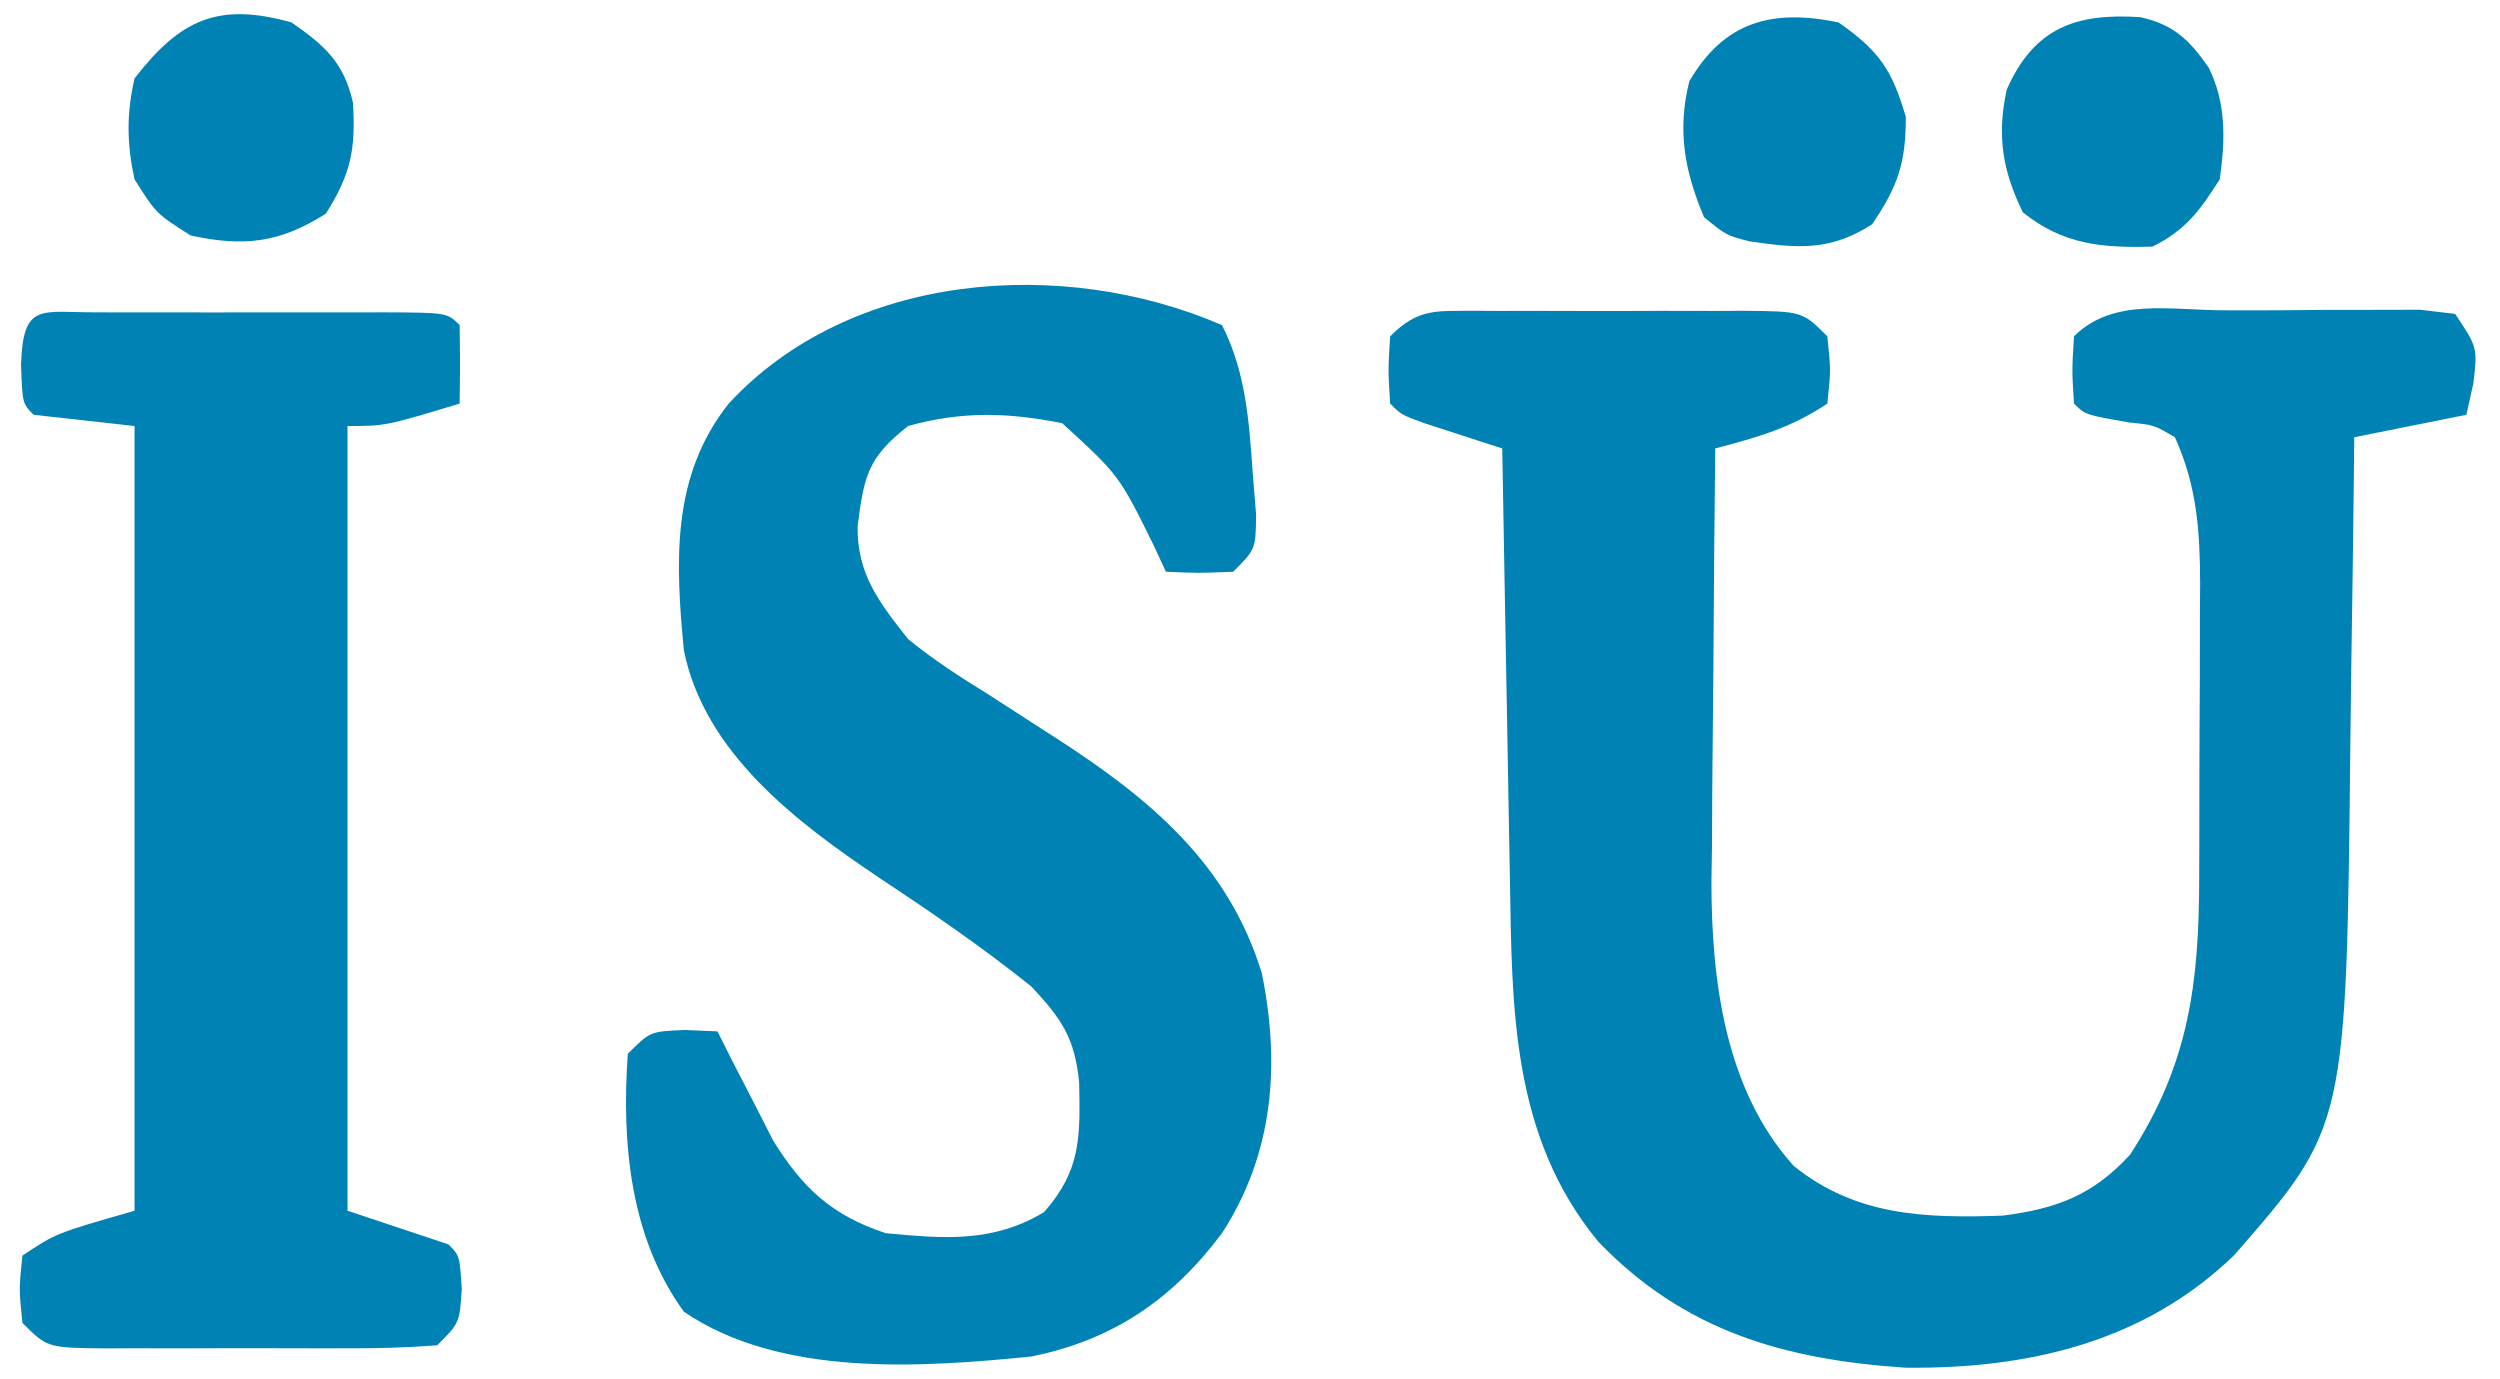
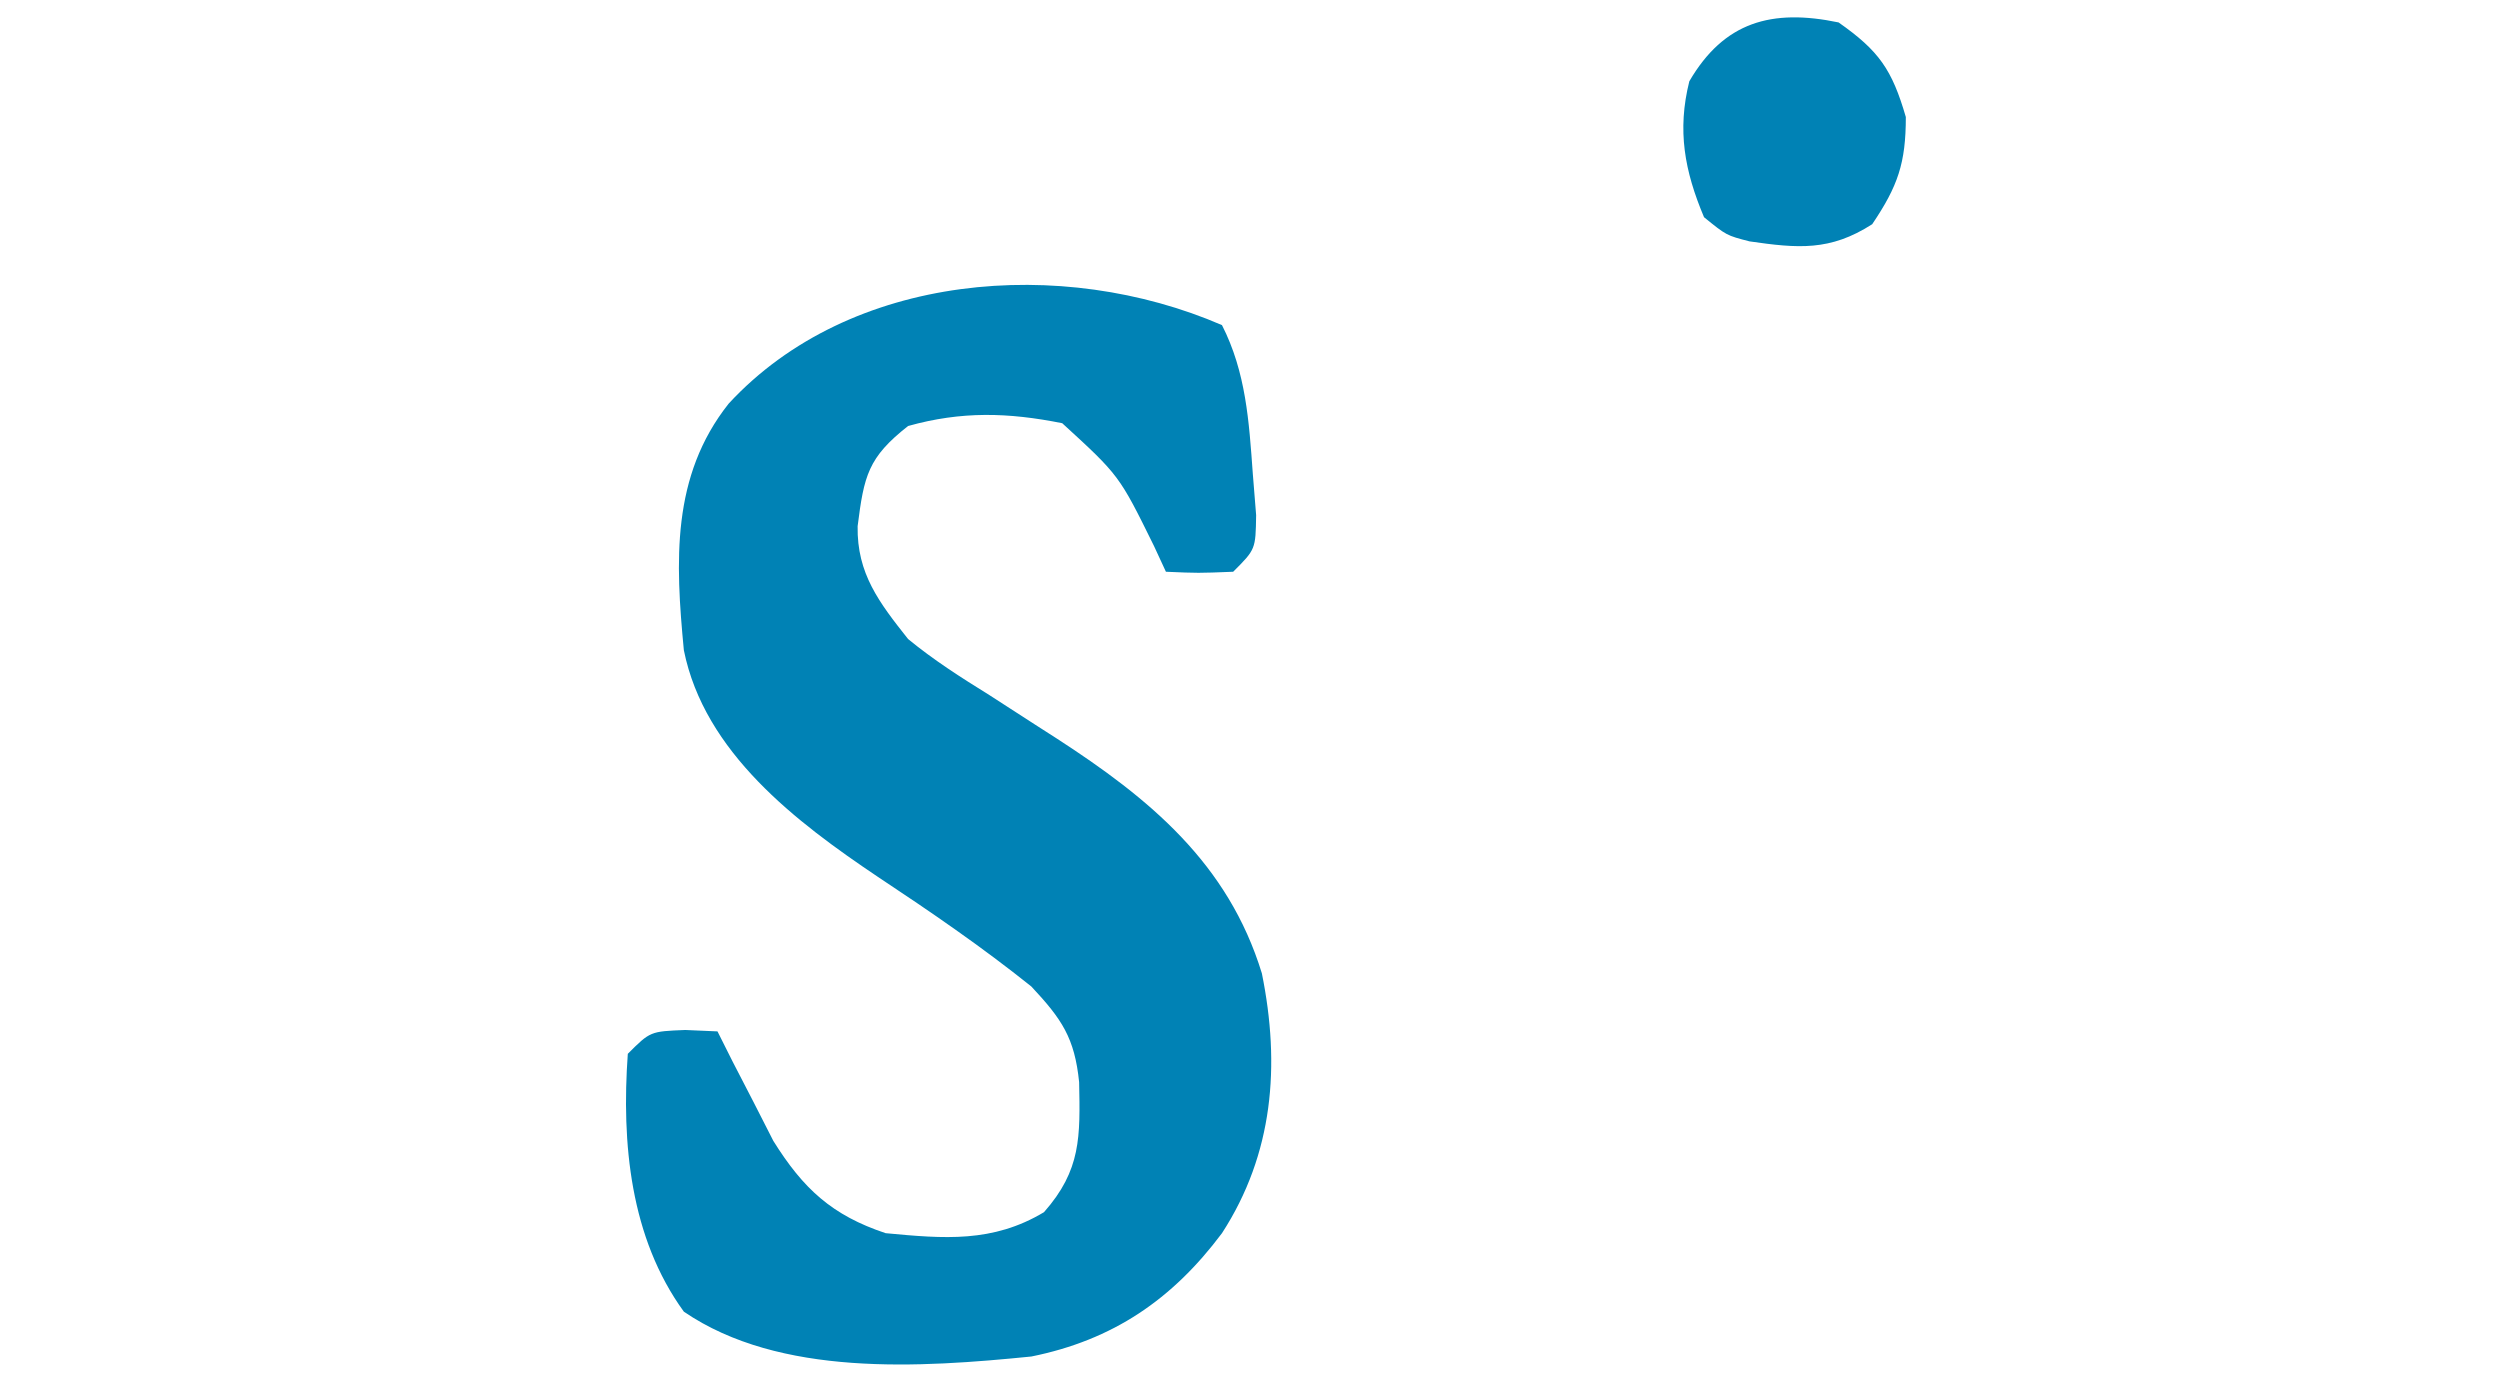
<svg xmlns="http://www.w3.org/2000/svg" version="1.1" width="223" height="123">
-   <path d="M0 0 C1.123 0.006 1.123 0.006 2.27 0.012 C3.039 0.01 3.808 0.008 4.601 0.006 C6.228 0.005 7.856 0.009 9.483 0.017 C11.979 0.028 14.473 0.017 16.969 0.004 C18.548 0.006 20.128 0.008 21.707 0.012 C22.456 0.008 23.205 0.004 23.977 0 C29.258 0.048 29.258 0.048 31.488 2.278 C31.801 5.278 31.801 5.278 31.488 8.278 C28.204 10.468 25.281 11.276 21.488 12.278 C21.412 18.77 21.36 25.262 21.324 31.754 C21.309 33.959 21.288 36.163 21.262 38.367 C21.225 41.553 21.209 44.737 21.195 47.922 C21.18 48.894 21.164 49.865 21.149 50.866 C21.146 59.712 22.357 69.483 28.488 76.278 C34.029 80.752 40.232 80.955 47.141 80.711 C51.973 80.086 55.166 78.889 58.488 75.278 C63.741 67.228 64.645 59.977 64.656 50.594 C64.66 49.661 64.663 48.728 64.666 47.767 C64.672 45.797 64.674 43.828 64.674 41.859 C64.676 38.854 64.694 35.85 64.713 32.846 C64.716 30.929 64.718 29.012 64.719 27.094 C64.73 25.753 64.73 25.753 64.741 24.385 C64.723 19.649 64.474 15.678 62.488 11.278 C60.61 10.176 60.61 10.176 58.426 9.965 C54.488 9.278 54.488 9.278 53.488 8.278 C53.301 5.34 53.301 5.34 53.488 2.278 C56.991 -1.224 62.207 -0.026 66.942 -0.044 C67.687 -0.042 68.433 -0.04 69.201 -0.038 C71.48 -0.035 73.757 -0.058 76.035 -0.083 C77.478 -0.086 78.921 -0.086 80.363 -0.085 C82.34 -0.09 82.34 -0.09 84.356 -0.094 C85.389 0.028 86.423 0.151 87.488 0.278 C89.488 3.278 89.488 3.278 89.113 6.465 C88.907 7.394 88.701 8.322 88.488 9.278 C85.188 9.938 81.888 10.598 78.488 11.278 C78.474 12.694 78.459 14.11 78.444 15.57 C78.386 20.88 78.309 26.189 78.226 31.499 C78.193 33.787 78.165 36.074 78.142 38.362 C77.789 72.767 77.789 72.767 67.774 84.243 C59.749 92.004 49.413 94.388 38.488 94.278 C27.64 93.558 18.708 91.005 11.051 83.028 C3.32 73.645 3.356 62.282 3.172 50.657 C3.151 49.557 3.13 48.457 3.109 47.324 C3.044 43.829 2.985 40.335 2.926 36.84 C2.883 34.463 2.839 32.086 2.795 29.71 C2.688 23.899 2.586 18.089 2.488 12.278 C1.85 12.073 1.212 11.868 0.555 11.657 C-0.271 11.387 -1.098 11.118 -1.949 10.84 C-2.773 10.574 -3.597 10.307 -4.445 10.032 C-6.512 9.278 -6.512 9.278 -7.512 8.278 C-7.699 5.34 -7.699 5.34 -7.512 2.278 C-4.995 -0.239 -3.435 0.031 0 0 Z " fill="#0082B5" transform="translate(131.512,27.722)" />
  <path d="M0 0 C2.142 4.209 2.412 8.58 2.75 13.25 C2.897 15.083 2.897 15.083 3.047 16.953 C3 20 3 20 1 22 C-2.125 22.125 -2.125 22.125 -5 22 C-5.352 21.241 -5.704 20.481 -6.066 19.699 C-9.164 13.407 -9.164 13.407 -14.25 8.75 C-19.078 7.784 -23.235 7.666 -28 9 C-31.577 11.811 -31.928 13.429 -32.5 17.938 C-32.57 22.17 -30.572 24.751 -28 28 C-25.711 29.882 -23.266 31.44 -20.75 33 C-19.403 33.868 -18.056 34.738 -16.711 35.609 C-16.069 36.021 -15.426 36.433 -14.765 36.857 C-6.482 42.22 0.547 47.99 3.559 57.824 C5.222 66.025 4.585 73.926 0 81 C-4.43 86.923 -9.733 90.531 -17 92 C-26.891 92.99 -39.429 93.854 -48 88 C-52.791 81.407 -53.568 72.951 -53 65 C-51 63 -51 63 -47.875 62.875 C-46.926 62.916 -45.977 62.958 -45 63 C-44.329 64.338 -44.329 64.338 -43.645 65.703 C-43.04 66.874 -42.435 68.044 -41.812 69.25 C-41.221 70.41 -40.629 71.57 -40.02 72.766 C-37.349 77.042 -34.789 79.404 -30 81 C-24.784 81.493 -20.448 81.869 -15.875 79.125 C-12.557 75.365 -12.644 72.398 -12.742 67.523 C-13.145 63.577 -14.281 61.908 -17 59 C-21.389 55.481 -26.007 52.32 -30.695 49.215 C-37.981 44.325 -46.166 38.119 -48 29 C-48.756 21.092 -49.132 13.475 -44 7 C-33.171 -4.713 -14.28 -6.178 0 0 Z " fill="#0082B5" transform="translate(109,29)" />
-   <path d="M0 0 C0.801 0.002 1.602 0.004 2.427 0.006 C3.245 0.005 4.062 0.004 4.905 0.003 C6.636 0.003 8.368 0.004 10.1 0.009 C12.76 0.014 15.42 0.009 18.08 0.002 C19.758 0.003 21.436 0.004 23.115 0.006 C23.916 0.004 24.717 0.002 25.542 0 C31.156 0.024 31.156 0.024 32.271 1.139 C32.312 3.472 32.314 5.806 32.271 8.139 C25.646 10.139 25.646 10.139 22.271 10.139 C22.271 33.239 22.271 56.339 22.271 80.139 C25.241 81.129 28.211 82.119 31.271 83.139 C32.271 84.139 32.271 84.139 32.459 87.076 C32.271 90.139 32.271 90.139 30.271 92.139 C27.642 92.339 25.12 92.419 22.49 92.405 C21.721 92.406 20.951 92.408 20.159 92.41 C18.531 92.412 16.904 92.408 15.276 92.4 C12.781 92.389 10.286 92.4 7.791 92.412 C6.211 92.411 4.632 92.409 3.052 92.405 C2.303 92.409 1.554 92.413 0.783 92.417 C-4.499 92.369 -4.499 92.369 -6.729 90.139 C-7.041 87.139 -7.041 87.139 -6.729 84.139 C-3.729 82.139 -3.729 82.139 3.271 80.139 C3.271 57.039 3.271 33.939 3.271 10.139 C0.301 9.809 -2.669 9.479 -5.729 9.139 C-6.729 8.139 -6.729 8.139 -6.854 4.639 C-6.654 -0.948 -5.104 0.022 0 0 Z " fill="#0082B5" transform="translate(8.729,27.861)" />
  <path d="M0 0 C3.61 2.535 4.769 4.205 6 8.438 C6 12.553 5.291 14.602 3 18 C-0.766 20.422 -3.644 20.152 -7.941 19.531 C-10 19 -10 19 -12 17.375 C-13.74 13.243 -14.409 9.636 -13.312 5.25 C-10.219 -0.053 -5.965 -1.243 0 0 Z " fill="#0082B5" transform="translate(164,2)" />
-   <path d="M0 0 C2.965 2.062 4.676 3.558 5.484 7.156 C5.734 11.313 5.319 13.495 3.062 17.062 C-1.059 19.67 -4.249 20.039 -9 19 C-12.062 17.062 -12.062 17.062 -14 14 C-14.69 10.845 -14.725 8.151 -14 5 C-9.906 -0.311 -6.484 -1.816 0 0 Z " fill="#0082B5" transform="translate(26,2)" />
-   <path d="M0 0 C2.999 0.673 4.342 1.992 6.09 4.469 C7.691 7.67 7.589 10.995 7.09 14.469 C5.296 17.279 4.071 18.978 1.09 20.469 C-3.44 20.591 -6.893 20.287 -10.473 17.406 C-12.31 13.652 -12.794 10.518 -11.91 6.469 C-9.477 0.935 -5.713 -0.38 0 0 Z " fill="#0082B5" transform="translate(190.91,1.531)" />
</svg>